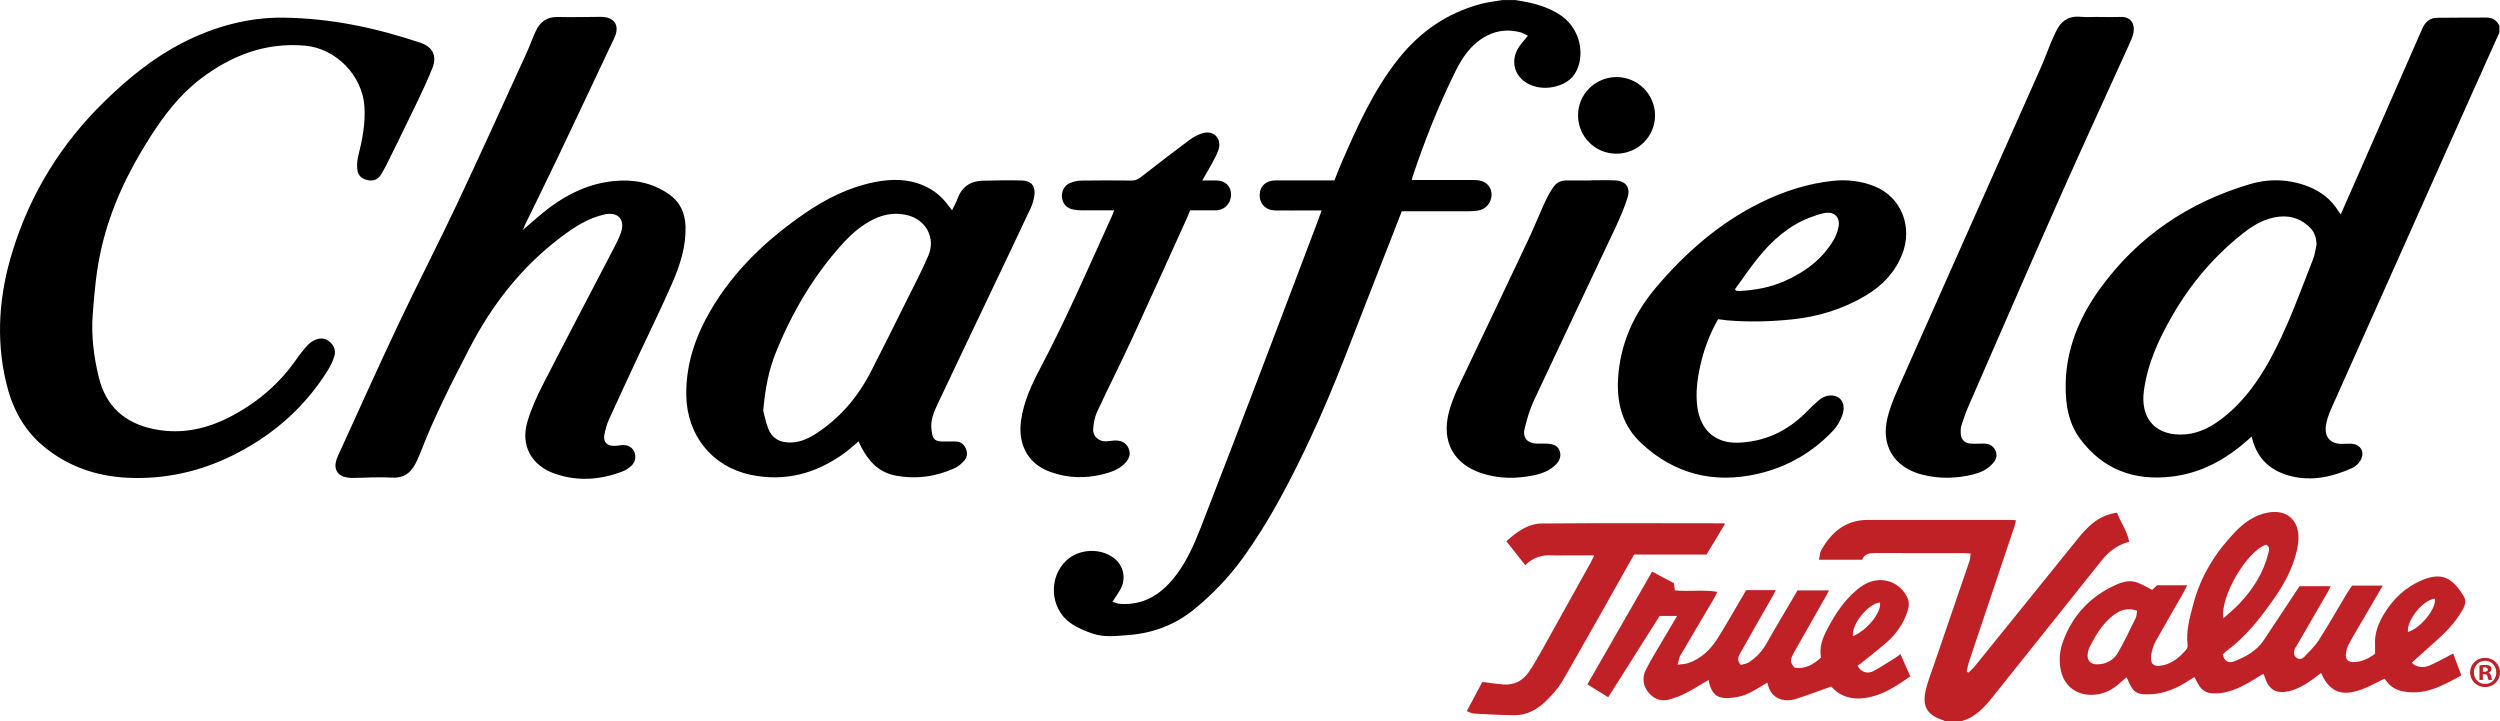
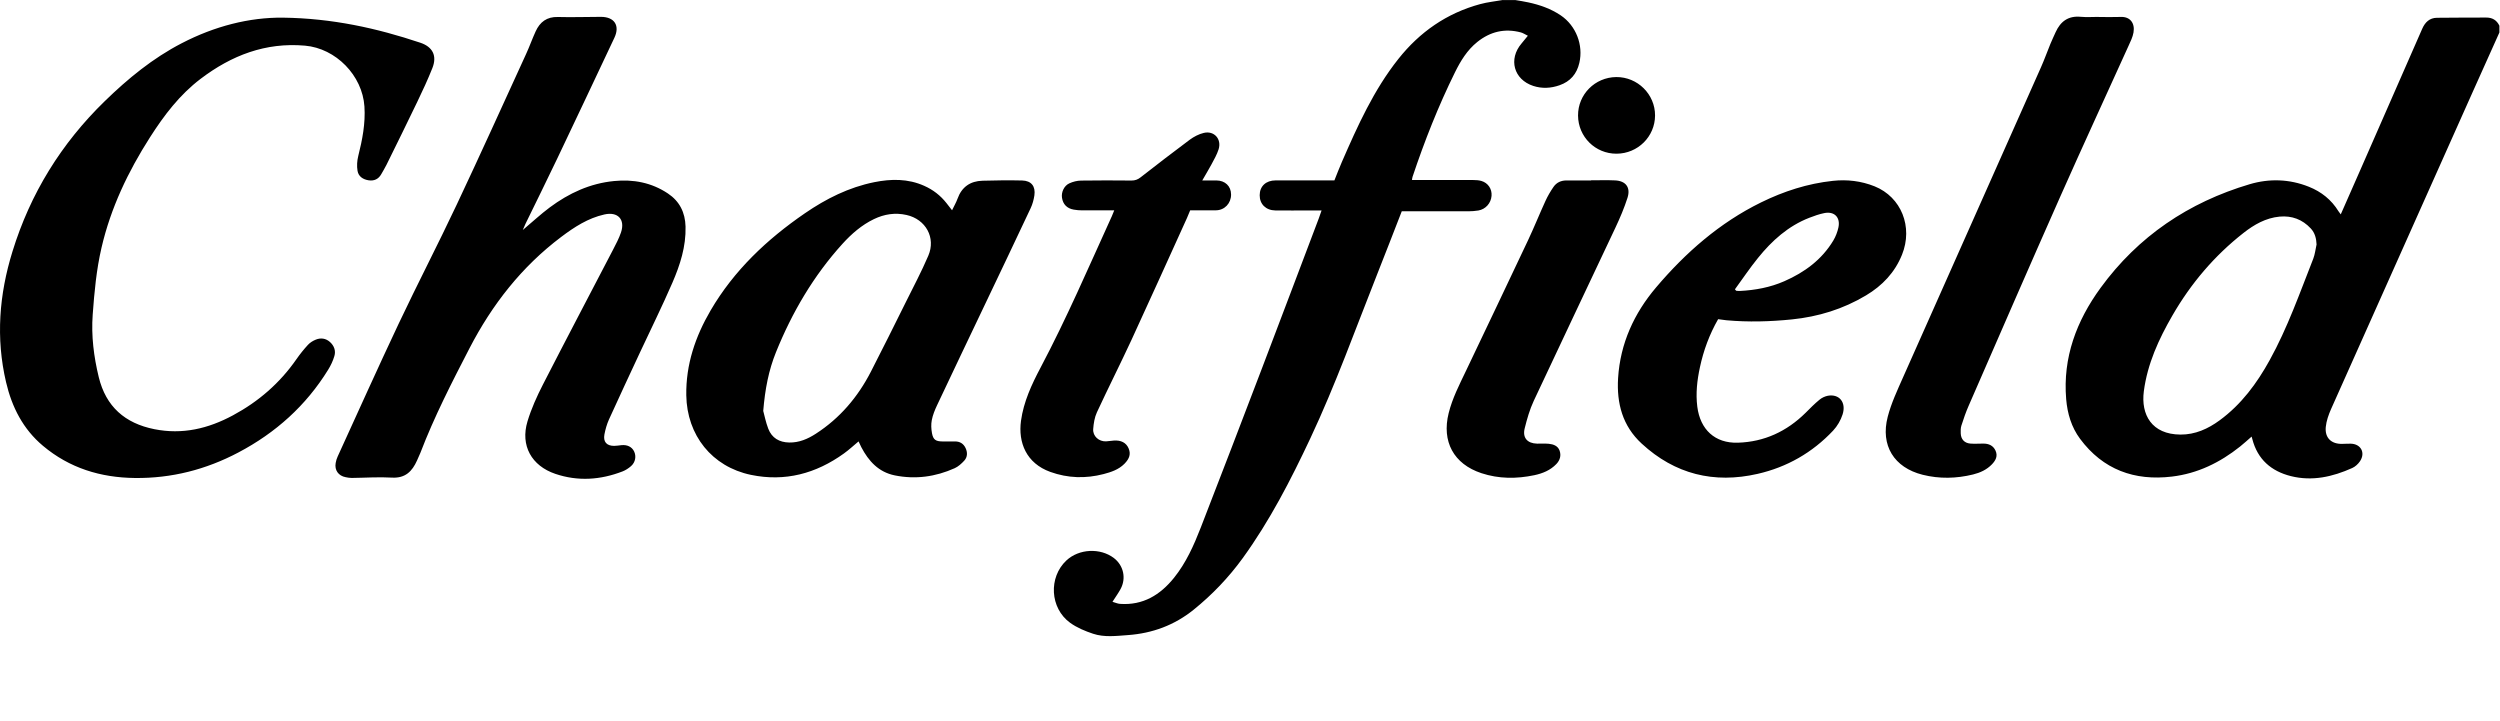
<svg xmlns="http://www.w3.org/2000/svg" id="Layer_1" viewBox="0 0 535.63 154.56">
  <path d="m535.5,6.96c-1.92,4.28-3.84,8.55-5.76,12.83-10.11,22.61-20.22,45.22-30.3,67.84-.54,1.22-1.01,2.55-1.14,3.86-.22,2.34,1.2,3.67,3.54,3.61.6-.01,1.2-.05,1.8-.04,2.17.04,3.21,1.93,2,3.75-.4.6-1.03,1.18-1.68,1.47-4.2,1.88-8.56,2.88-13.14,1.73-4.22-1.06-7.14-3.6-8.26-7.94-.04-.15-.08-.29-.15-.53-.86.75-1.65,1.48-2.48,2.14-4.3,3.43-9.11,5.78-14.6,6.43-8.02.96-14.76-1.48-19.68-8.1-1.85-2.49-2.71-5.41-2.97-8.49-.75-8.93,2.22-16.77,7.36-23.83,8.07-11.07,18.88-18.34,31.95-22.22,4.22-1.25,8.52-1.12,12.68.54,2.68,1.07,4.83,2.78,6.35,5.25.12.19.26.36.49.67,1.46-3.31,2.85-6.47,4.24-9.63,4.41-10.04,8.82-20.08,13.21-30.13.62-1.41,1.58-2.34,3.15-2.36,3.51-.06,7.02-.02,10.53-.05,1.35-.01,2.28.55,2.86,1.75v1.44Zm-39.17,45.45c-.05-1.31-.35-2.51-1.24-3.46-1.8-1.94-4.06-2.78-6.68-2.54-2.96.28-5.46,1.71-7.74,3.5-6.24,4.89-11.27,10.83-15.23,17.69-2.93,5.07-5.35,10.35-6.12,16.23-.65,5.01,1.68,9.24,7.85,9.28,3.14.02,5.9-1.22,8.4-3.06,4.64-3.4,7.97-7.91,10.71-12.88,3.83-6.93,6.45-14.4,9.34-21.74.37-.95.47-2.01.7-3.01ZM322,0c-1.64.29-3.31.45-4.9.89-7.14,1.94-12.93,5.98-17.49,11.73-5.29,6.66-8.74,14.35-12.11,22.08-.57,1.3-1.07,2.63-1.6,3.95-4.28,0-8.44,0-12.59,0-2.08,0-3.41,1.25-3.42,3.17-.01,1.91,1.32,3.24,3.36,3.27,2.44.03,4.88,0,7.32,0,.82,0,1.65,0,2.58,0-.24.67-.41,1.2-.6,1.71-4.04,10.66-8.06,21.33-12.12,31.98-4.36,11.43-8.73,22.86-13.17,34.27-1.48,3.8-3.14,7.53-5.72,10.74-2.96,3.68-6.65,5.94-11.57,5.59-.5-.03-.99-.26-1.62-.44.68-1.06,1.26-1.87,1.73-2.73,1.26-2.31.64-5.07-1.43-6.65-2.93-2.22-7.48-1.99-10.17.52-3.86,3.61-3.54,10.2.79,13.35,1.45,1.05,3.21,1.78,4.92,2.35,2.43.81,4.97.47,7.48.29,5.25-.38,9.97-2.13,14.06-5.43,4-3.23,7.53-6.92,10.55-11.09,5.78-7.99,10.27-16.72,14.45-25.61,5.42-11.52,9.7-23.51,14.39-35.33,1.75-4.4,3.45-8.83,5.21-13.34h1.32c4.32,0,8.63,0,12.95,0,.72,0,1.44-.06,2.14-.17,1.55-.26,2.71-1.57,2.83-3.14.12-1.46-.74-2.77-2.18-3.19-.56-.17-1.18-.19-1.77-.2-2.8-.02-5.6,0-8.39,0-1.55,0-3.1,0-4.71,0,.04-.26.05-.49.13-.71,2.56-7.65,5.51-15.13,9.08-22.36,1.21-2.45,2.61-4.76,4.79-6.51,2.78-2.22,5.86-2.96,9.31-2.05.46.12.87.4,1.52.72-.57.69-.95,1.17-1.35,1.65-2.87,3.36-1.68,7.73,2.51,9.1,1.88.61,3.77.51,5.64-.15,2.3-.81,3.68-2.41,4.23-4.79.89-3.82-.7-7.96-3.99-10.18-2.11-1.42-4.48-2.25-6.95-2.78-.92-.2-1.86-.34-2.79-.5-.88,0-1.76,0-2.64,0ZM112.55,48.03c2.29-4.7,4.61-9.38,6.86-14.1,4.1-8.61,8.17-17.23,12.23-25.85,1.22-2.6,0-4.46-2.87-4.47-3.08,0-6.16.12-9.23.03-2.38-.07-3.86,1.07-4.78,3.09-.73,1.59-1.31,3.25-2.05,4.85-4.93,10.77-9.81,21.56-14.86,32.27-4.03,8.55-8.39,16.95-12.43,25.49-4.46,9.45-8.74,18.98-13.08,28.48-.2.43-.34.9-.42,1.37-.28,1.54.59,2.76,2.14,3.05.43.08.87.17,1.3.16,2.88-.03,5.76-.24,8.62-.07,2.87.16,4.33-1.35,5.37-3.67.24-.55.5-1.09.72-1.64,2.96-7.73,6.73-15.07,10.52-22.4,4.85-9.37,11.18-17.47,19.64-23.85,2.83-2.13,5.75-4.03,9.26-4.82,2.88-.65,4.5,1.06,3.56,3.85-.43,1.27-1.08,2.49-1.7,3.69-5.01,9.63-10.07,19.23-15.02,28.89-1.3,2.54-2.5,5.19-3.32,7.92-1.55,5.16.87,9.5,5.98,11.23,4.86,1.64,9.67,1.3,14.4-.53.65-.25,1.28-.67,1.81-1.13.95-.83,1.16-2.13.65-3.17-.48-.97-1.47-1.45-2.72-1.32-.52.05-1.03.15-1.55.15-1.61,0-2.38-.87-2.08-2.46.21-1.09.52-2.18.97-3.19,2.19-4.83,4.44-9.63,6.68-14.44,2.31-4.95,4.74-9.85,6.91-14.86,1.65-3.81,2.93-7.76,2.82-12.03-.08-3.02-1.27-5.42-3.77-7.09-3.5-2.34-7.4-3.08-11.54-2.67-5.15.5-9.68,2.6-13.78,5.65-1.95,1.45-3.73,3.12-5.78,4.84.23-.53.37-.89.54-1.24ZM38.94,9.26c-6.2,3.21-11.52,7.57-16.5,12.42C13.12,30.75,6.5,41.46,2.67,53.89c-2.85,9.21-3.59,18.54-1.37,28,1.25,5.34,3.64,10.05,7.91,13.63,5.69,4.78,12.36,6.81,19.69,6.89,7.86.09,15.23-1.8,22.18-5.47,7.99-4.21,14.48-10.03,19.23-17.73.56-.91,1.03-1.9,1.33-2.92.35-1.15-.06-2.23-.96-3.03-.88-.78-1.96-.93-3.03-.49-.61.25-1.23.63-1.67,1.11-.89.97-1.72,2-2.47,3.08-3.56,5.13-8.14,9.09-13.61,12.03-5.27,2.84-10.82,4.17-16.84,2.96-6.3-1.26-10.37-4.85-11.9-11.14-1.07-4.4-1.63-8.84-1.3-13.4.35-4.83.79-9.62,1.89-14.35,1.98-8.53,5.69-16.3,10.39-23.65,3.01-4.71,6.34-9.1,10.84-12.52,6.63-5.03,13.91-7.85,22.37-7.11,6.61.58,12.29,6.38,12.73,13.03.24,3.64-.45,7.14-1.33,10.64-.25,1.01-.32,2.13-.15,3.15.2,1.21,1.18,1.85,2.38,2.03,1.19.18,2.11-.26,2.71-1.32.37-.66.77-1.31,1.11-1.99,2.22-4.51,4.45-9.01,6.62-13.54,1.14-2.37,2.25-4.76,3.22-7.2,1.04-2.63.07-4.54-2.59-5.43-9.31-3.11-18.82-5.23-29.44-5.37-7.19-.08-14.64,1.83-21.67,5.48Zm165.04,35.79c.43-.91.88-1.66,1.17-2.47.91-2.53,2.73-3.78,5.35-3.86,2.83-.08,5.67-.12,8.5-.05,1.96.05,2.9,1.24,2.62,3.19-.14.93-.4,1.89-.8,2.74-3.24,6.9-6.52,13.77-9.8,20.65-3.43,7.2-6.87,14.4-10.27,21.61-.47,1-.9,2.06-1.11,3.14-.18.91-.13,1.9.04,2.82.26,1.4.81,1.75,2.26,1.76.88,0,1.76.01,2.64,0,1.08-.02,1.86.48,2.3,1.42.43.92.43,1.92-.29,2.7-.58.63-1.27,1.26-2.04,1.61-4.11,1.85-8.42,2.44-12.85,1.54-3.45-.7-5.6-3.05-7.16-6.04-.2-.39-.38-.79-.59-1.24-1.06.88-2.05,1.81-3.14,2.59-5.99,4.31-12.62,6.1-19.92,4.58-8.34-1.74-13.72-8.48-13.85-17.05-.1-6.6,1.94-12.58,5.21-18.18,5.02-8.59,12.08-15.24,20.21-20.82,4.54-3.12,9.41-5.56,14.86-6.66,3.62-.73,7.22-.77,10.69.78,1.9.84,3.49,2.07,4.78,3.71.36.46.72.92,1.19,1.53Zm-40.44,43.05c.24.88.53,2.36,1.06,3.75.77,2,2.37,2.92,4.49,2.96,2.12.04,3.97-.76,5.7-1.88,5.16-3.33,9-7.86,11.79-13.28,2.54-4.92,4.99-9.89,7.46-14.85,1.65-3.32,3.39-6.6,4.85-10.01,1.66-3.86-.55-7.81-4.66-8.73-2.44-.55-4.75-.19-6.98.88-2.64,1.27-4.8,3.16-6.74,5.29-6.21,6.85-10.81,14.7-14.26,23.24-1.55,3.84-2.34,7.85-2.73,12.62Zm204.57-19.71c-1.87,3.27-3.13,6.7-3.9,10.31-.6,2.78-.92,5.58-.56,8.44.62,4.89,3.78,7.86,8.69,7.71,5.66-.17,10.49-2.42,14.52-6.41.96-.96,1.91-1.93,2.96-2.79.5-.42,1.17-.74,1.81-.86,2.44-.43,3.97,1.42,3.15,4-.4,1.25-1.13,2.51-2.03,3.47-4.44,4.72-9.89,7.83-16.18,9.27-9.35,2.14-17.72.08-24.84-6.49-4.11-3.79-5.38-8.63-5.05-14.03.46-7.43,3.44-13.9,8.15-19.44,6.32-7.45,13.6-13.84,22.48-18.2,4.87-2.39,9.97-4.04,15.38-4.62,3.06-.33,6.06.02,8.94,1.17,5.73,2.3,8.28,8.7,5.88,14.65-1.54,3.82-4.2,6.62-7.71,8.72-4.92,2.94-10.21,4.57-15.91,5.15-4.67.47-9.32.6-13.99.18-.55-.05-1.1-.14-1.78-.23Zm3.6-6.41c.09.1.17.21.26.31.27.02.54.07.81.05,3.29-.17,6.49-.76,9.52-2.09,4.33-1.9,8.03-4.61,10.5-8.73.5-.84.87-1.81,1.08-2.76.48-2.18-.87-3.55-3.04-3.1-1.09.22-2.15.6-3.19,1-4.52,1.76-8.01,4.9-11,8.61-1.75,2.16-3.3,4.47-4.94,6.72ZM449.64,3.62c-1.28,0-2.57.1-3.84-.02-2.66-.25-4.33.98-5.38,3.3-.38.84-.77,1.67-1.12,2.51-.68,1.66-1.28,3.35-2.01,4.99-9.85,22.15-19.72,44.29-29.56,66.45-1.22,2.76-2.53,5.54-3.28,8.44-1.6,6.14,1.35,10.89,7.48,12.43,3.58.9,7.21.82,10.79-.06,1.52-.37,2.95-1.02,4.06-2.18.78-.82,1.3-1.74.77-2.92-.51-1.12-1.46-1.52-2.63-1.52-.92,0-1.84.07-2.75,0-1.28-.1-2.03-.91-2.08-2.19-.02-.55-.03-1.14.14-1.66.46-1.44.95-2.87,1.56-4.26,6.54-14.99,13.05-29.98,19.68-44.93,4.77-10.75,9.71-21.43,14.56-32.15.43-.94.91-1.9,1.08-2.9.34-2.01-.75-3.39-2.69-3.32-1.6.06-3.2.01-4.79.01,0-.02,0-.03,0-.05Zm-211.47,42.8c-4.94,10.85-9.65,21.8-15.23,32.35-1.9,3.59-3.63,7.31-4.19,11.39-.63,4.64,1.12,9.09,6.29,10.95,3.75,1.35,7.56,1.46,11.41.46,1.63-.43,3.21-.95,4.45-2.19,1.13-1.14,1.41-2.15.9-3.33-.51-1.19-1.61-1.77-3.15-1.66-.56.04-1.11.14-1.67.17-1.53.07-2.87-1.1-2.76-2.63.09-1.21.29-2.5.79-3.58,2.41-5.21,5.01-10.33,7.42-15.54,4.01-8.68,7.93-17.41,11.89-26.12.24-.53.45-1.08.68-1.63,1.92,0,3.71,0,5.51,0,1.85-.01,3.27-1.5,3.25-3.4-.01-1.78-1.28-2.99-3.16-3-.93,0-1.85,0-3.01,0,.75-1.31,1.39-2.36,1.97-3.44.56-1.05,1.17-2.1,1.53-3.23.69-2.2-.96-4.05-3.19-3.51-1.05.25-2.09.8-2.97,1.44-3.56,2.64-7.06,5.36-10.56,8.08-.6.47-1.19.69-1.96.68-3.59-.03-7.19-.05-10.78.01-.85.01-1.75.24-2.52.59-1.14.52-1.76,1.92-1.57,3.11.21,1.38,1.07,2.27,2.5,2.52.59.1,1.19.16,1.78.16,2.23.02,4.47,0,6.91,0-.23.57-.38.98-.56,1.37Zm102.72-7.76c-1.76,0-3.51,0-5.27,0-1.16,0-2.13.44-2.78,1.39-.65.95-1.24,1.95-1.72,3-1.28,2.79-2.42,5.64-3.73,8.42-4.42,9.38-8.89,18.73-13.35,28.09-1.39,2.91-2.87,5.78-3.66,8.95-1.52,6.08,1.06,10.9,7.02,12.87,3.73,1.23,7.53,1.23,11.34.43,1.78-.38,3.43-1.05,4.72-2.4.78-.82,1.06-1.82.68-2.88-.37-1.01-1.32-1.35-2.31-1.45-.83-.08-1.67,0-2.51-.03-2.09-.05-3.16-1.26-2.65-3.29.5-2,1.07-4.02,1.94-5.88,5.79-12.39,11.68-24.73,17.5-37.11.98-2.08,1.89-4.22,2.59-6.41.7-2.21-.38-3.61-2.67-3.71-1.71-.08-3.43-.02-5.14-.02,0,0,0,.02,0,.03Zm13.71-13.91c.02-4.55-3.75-8.28-8.32-8.24-4.56.05-8.21,3.73-8.18,8.25.03,4.55,3.7,8.19,8.25,8.17,4.56-.02,8.23-3.66,8.25-8.19Z" style="stroke-width:0px;" />
-   <path d="m535.63,144.05c0,1.77-1.38,3.15-3.19,3.15s-3.21-1.38-3.21-3.15,1.42-3.11,3.21-3.11,3.19,1.39,3.19,3.11Zm-5.6,0c0,1.39,1.03,2.49,2.43,2.49s2.37-1.1,2.37-2.47-1-2.5-2.39-2.5-2.41,1.12-2.41,2.48Zm1.92,1.63h-.72v-3.11c.28-.06.68-.1,1.2-.1.59,0,.85.1,1.08.23.17.13.3.38.3.68,0,.34-.27.61-.64.72v.04c.3.11.47.34.57.76.1.47.15.66.23.78h-.78c-.09-.11-.15-.4-.25-.76-.06-.34-.25-.49-.64-.49h-.34v1.25Zm.02-1.76h.34c.4,0,.72-.13.72-.46,0-.28-.21-.47-.66-.47-.19,0-.32.02-.4.04v.89Zm-115.21,10.65c-.13-.08-.24-.19-.38-.24-3.48-1.09-4.62-2.96-3.77-6.53.43-1.81,1.12-3.57,1.73-5.33,2.54-7.43,5.1-14.85,7.63-22.28.16-.46.15-.98.24-1.6-.59-.03-1.01-.08-1.44-.08-6.31,0-12.63,0-18.94-.01-1.22,0-2.35.08-2.85,1.42h-9.27c.19-.79.2-1.55.53-2.12,2.19-3.84,5.26-6.4,9.92-6.41,10.19-.02,20.38-.01,30.57,0,.35,0,.7.05,1.19.08-.11.47-.17.86-.29,1.22-3.25,9.67-6.5,19.33-9.74,29.01-.24.72-.36,1.47-.53,2.21.13.07.26.13.38.2.46-.45.97-.87,1.37-1.37,7.41-9.16,14.81-18.34,22.22-27.51,1.83-2.27,3.86-4.27,6.78-5.09.45-.13.91-.2,1.46-.31.81,2.14,2.2,3.94,2.62,6.24-.64.22-1.22.36-1.74.62-1.6.78-2.95,1.84-4.07,3.26-7.76,9.76-15.57,19.47-23.33,29.23-1.94,2.43-3.96,4.69-7.17,5.41h-3.12Zm41.23-29.74c-1.5-.56-3.01-.25-4.43.37-5.62,2.47-9.53,6.58-11.61,12.38-.65,1.83-.81,3.72-.49,5.66.58,3.52,3.21,5.71,6.77,5.63,2.27-.05,4.17-.93,5.83-2.43.48-.44.99-.85,1.53-1.32.15.29.24.42.3.56,1.09,2.62,1.84,3.17,4.68,3.08,3.21-.1,6.03-1.39,8.66-3.13.28-.19.57-.36.92-.58.31.58.57,1.03.8,1.48.6,1.14,1.53,1.88,2.81,1.99.94.07,1.92.05,2.84-.15,2.61-.56,4.9-1.88,7.13-3.29.38-.24.79-.46,1.24-.73.15.42.25.68.34.94.82,2.48,2.41,3.38,4.98,2.83,2-.43,3.68-1.49,5.31-2.65.54-.39,1.07-.81,1.7-1.29.22.45.37.81.56,1.14,1,1.78,2.45,3.05,4.53,3.1,1.24.03,2.54-.31,3.71-.75,1.59-.59,3.08-1.44,4.79-2.26.14.17.36.45.58.73.84,1.1,1.97,1.69,3.32,1.97,4.74.97,8.58-1.21,12.56-3.41-.6-1.6-1.16-3.08-1.76-4.68-.59.32-1.03.57-1.49.79-1.21.61-2.39,1.28-3.64,1.8-1.39.58-2.95.27-3.73-.64,1.93-1.73,3.87-3.44,5.78-5.18,2.04-1.87,3.89-3.9,5.22-6.36.48-.9.67-1.82.11-2.73-2.42-3.93-4.68-5.15-8.82-3.44-3.61,1.49-6.35,4.08-8.34,7.45-1.16,1.96-1.94,4.02-1.82,6.35.03.67,0,1.35,0,2.01-1.41,1.07-2.92,1.75-4.66,1.79-1.01.02-1.65-.52-1.6-1.51.04-.77.23-1.59.59-2.26,1.2-2.21,2.5-4.36,3.77-6.53,1.16-1.99,2.32-3.98,3.56-6.1h-6.57c-.33.49-.73,1.03-1.08,1.61-2.01,3.36-3.94,6.76-6.05,10.06-.85,1.32-2.03,2.44-3.12,3.59-.41.43-1.02.67-1.63.23-.65-.48-.66-1.15-.45-1.84.08-.26.28-.48.42-.72,2.24-3.87,4.49-7.74,6.72-11.61.2-.35.37-.73.59-1.19h-6.67c-2.6,3.93-5.12,7.71-7.62,11.51-1.55,2.35-3.89,3.61-6.4,4.6-1.28.5-2.11-.08-2.41-1.51.24-.22.48-.49.76-.7,4.18-3.08,7.33-7.11,10.26-11.32,2.2-3.16,4.01-6.53,4.86-10.33.19-.85.32-1.73.33-2.6.04-3.92-2.62-6.13-6.5-5.43-2.92.53-5.21,2.18-7.19,4.27-4.19,4.41-7.32,9.45-8.86,15.4-.74,2.86-1.59,5.69-1.21,8.71.04.32-.09.75-.3,1-1.35,1.57-2.91,2.89-4.98,3.35-2.35.52-2.79-.62-2.48-2.47.16-.97.51-1.95.99-2.81,1.78-3.21,3.64-6.37,5.47-9.56.4-.7.76-1.43,1.22-2.31h-6.46c-.41.38-.82.75-1.06.98-1.17-.59-2.11-1.16-3.13-1.53Zm-.41,7.57c-1.23,2.5-2.41,5.02-3.8,7.43-.95,1.64-2.55,2.5-4.49,2.51-1.49.01-2.26-.97-1.97-2.44.06-.31.1-.65.23-.93,1.34-2.74,2.86-5.35,5.35-7.23,1.08-.81,2.28-1.32,3.66-1.19.38.03.74.16,1.32.29-.12.65-.1,1.15-.3,1.55Zm27.97-15.7c.82.47.61,1.21.43,1.89-1.05,4.17-3.28,7.67-6.2,10.75-1.02,1.08-2.19,2.02-3.4,3.12-.82-4.53,5.11-14.53,9.16-15.77Zm36.14,11.57c.37,2.09-3.13,6.39-5.79,7.13-.25-2.59,3.27-6.92,5.79-7.13Zm-137.45,11.74c2.3-4.06,4.61-8.12,6.92-12.19.23-.4.44-.82.72-1.33h-6.75c-2.28,3.88-4.52,7.61-6.66,11.4-.93,1.65-2.18,2.95-3.72,3.98-.52.35-1.22.42-1.77.59-1.06-1.11-.42-1.99.02-2.78,2.24-4.01,4.54-7.98,6.81-11.97.21-.36.37-.74.64-1.28h-6.32c-.15.25-.31.52-.47.79-1.82,3.1-3.6,6.22-5.48,9.28-1.61,2.61-3.7,4.72-6.74,5.64-.53.16-1.12.15-2,.26.25-.86.3-1.47.57-1.94,2.37-4.07,4.79-8.12,7.18-12.17.23-.4.42-.82.75-1.49-3.14-.52-6.12,0-9.1-.32-.07-.52-.12-.98-.19-1.53-1.56-.83-3.12-1.66-4.68-2.49-4.64,8.08-9.22,16.06-13.87,24.16,1.53.94,2.94,1.81,4.47,2.76,3.74-5.92,7.4-11.71,11.01-17.42h3.74c-.84,1.42-1.56,2.64-2.28,3.87-1.47,2.52-3.02,4.99-4.37,7.57-.9,1.72-.7,3.53.58,5.04,1.22,1.43,2.83,1.93,4.65,1.36,1.14-.36,2.27-.77,3.33-1.32,1.64-.86,3.22-1.85,4.83-2.8.07.31.12.62.21.93.61,2.1,1.71,3.04,3.91,2.95,1.33-.05,2.72-.28,3.94-.79,1.56-.64,2.98-1.64,4.48-2.5,0,0,.12.1.14.2.56,3,3.18,4.14,5.96,3.29,2.54-.78,5.01-1.75,7.65-2.68,2.26,2.59,5.39,3.04,8.76,2.16,2.96-.77,5.5-2.47,8.18-4.32-.7-1.58-1.39-3.14-2.12-4.8-.42.33-.63.52-.86.66-1.62,1.01-3.21,2.09-4.89,2.98-1.36.72-2.7.24-3.46-1.16.15-.09.37-.19.56-.33,1.84-1.47,3.7-2.92,5.49-4.45,2.16-1.85,3.78-4.11,4.67-6.84.32-.97.44-1.91-.01-2.9-1.16-2.52-3.62-4-6.37-3.77-1.75.15-3.19.99-4.49,2.08-2.72,2.26-4.6,5.18-6.24,8.26-1.02,1.92-1.84,3.9-1.42,6.22-1.57,1.49-3.3,2.49-5.62,2.21-.99-1.06-1.04-1.71-.28-3.06Zm12.77-3.71c-.42-2.44,3.26-7.03,5.78-7.21.38,2.07-2.72,5.93-5.78,7.21Zm-56.06-16.02c-3.51,6.31-7.01,12.63-10.54,18.94-.9,1.6-1.8,3.21-2.83,4.72-1.28,1.86-3.09,2.88-5.41,2.71-1.5-.11-2.99-.35-4.58-.54-1.05,1.98-2.15,4.04-3.33,6.25.56.2,1.06.51,1.58.53,2.86.16,5.73.31,8.59.35,2.67.03,4.89-1.21,6.73-2.98,1.36-1.32,2.69-2.78,3.63-4.41,4.99-8.64,9.85-17.35,14.75-26.04.19-.34.4-.67.59-1h15.5c1.32-2.18,2.63-4.37,3.97-6.59-.23-.08-.27-.1-.31-.1-12.99,0-25.98-.08-38.97.04-2.97.03-5.35,1.79-7.58,3.8,1.4,1.77,2.7,3.42,4.05,5.13,1.69-1.72,3.7-2.27,5.95-2.1.84.06,1.68,0,2.52,0h6.31c-.3.6-.46.96-.65,1.3Z" style="fill:#c02126; stroke-width:0px;" />
</svg>